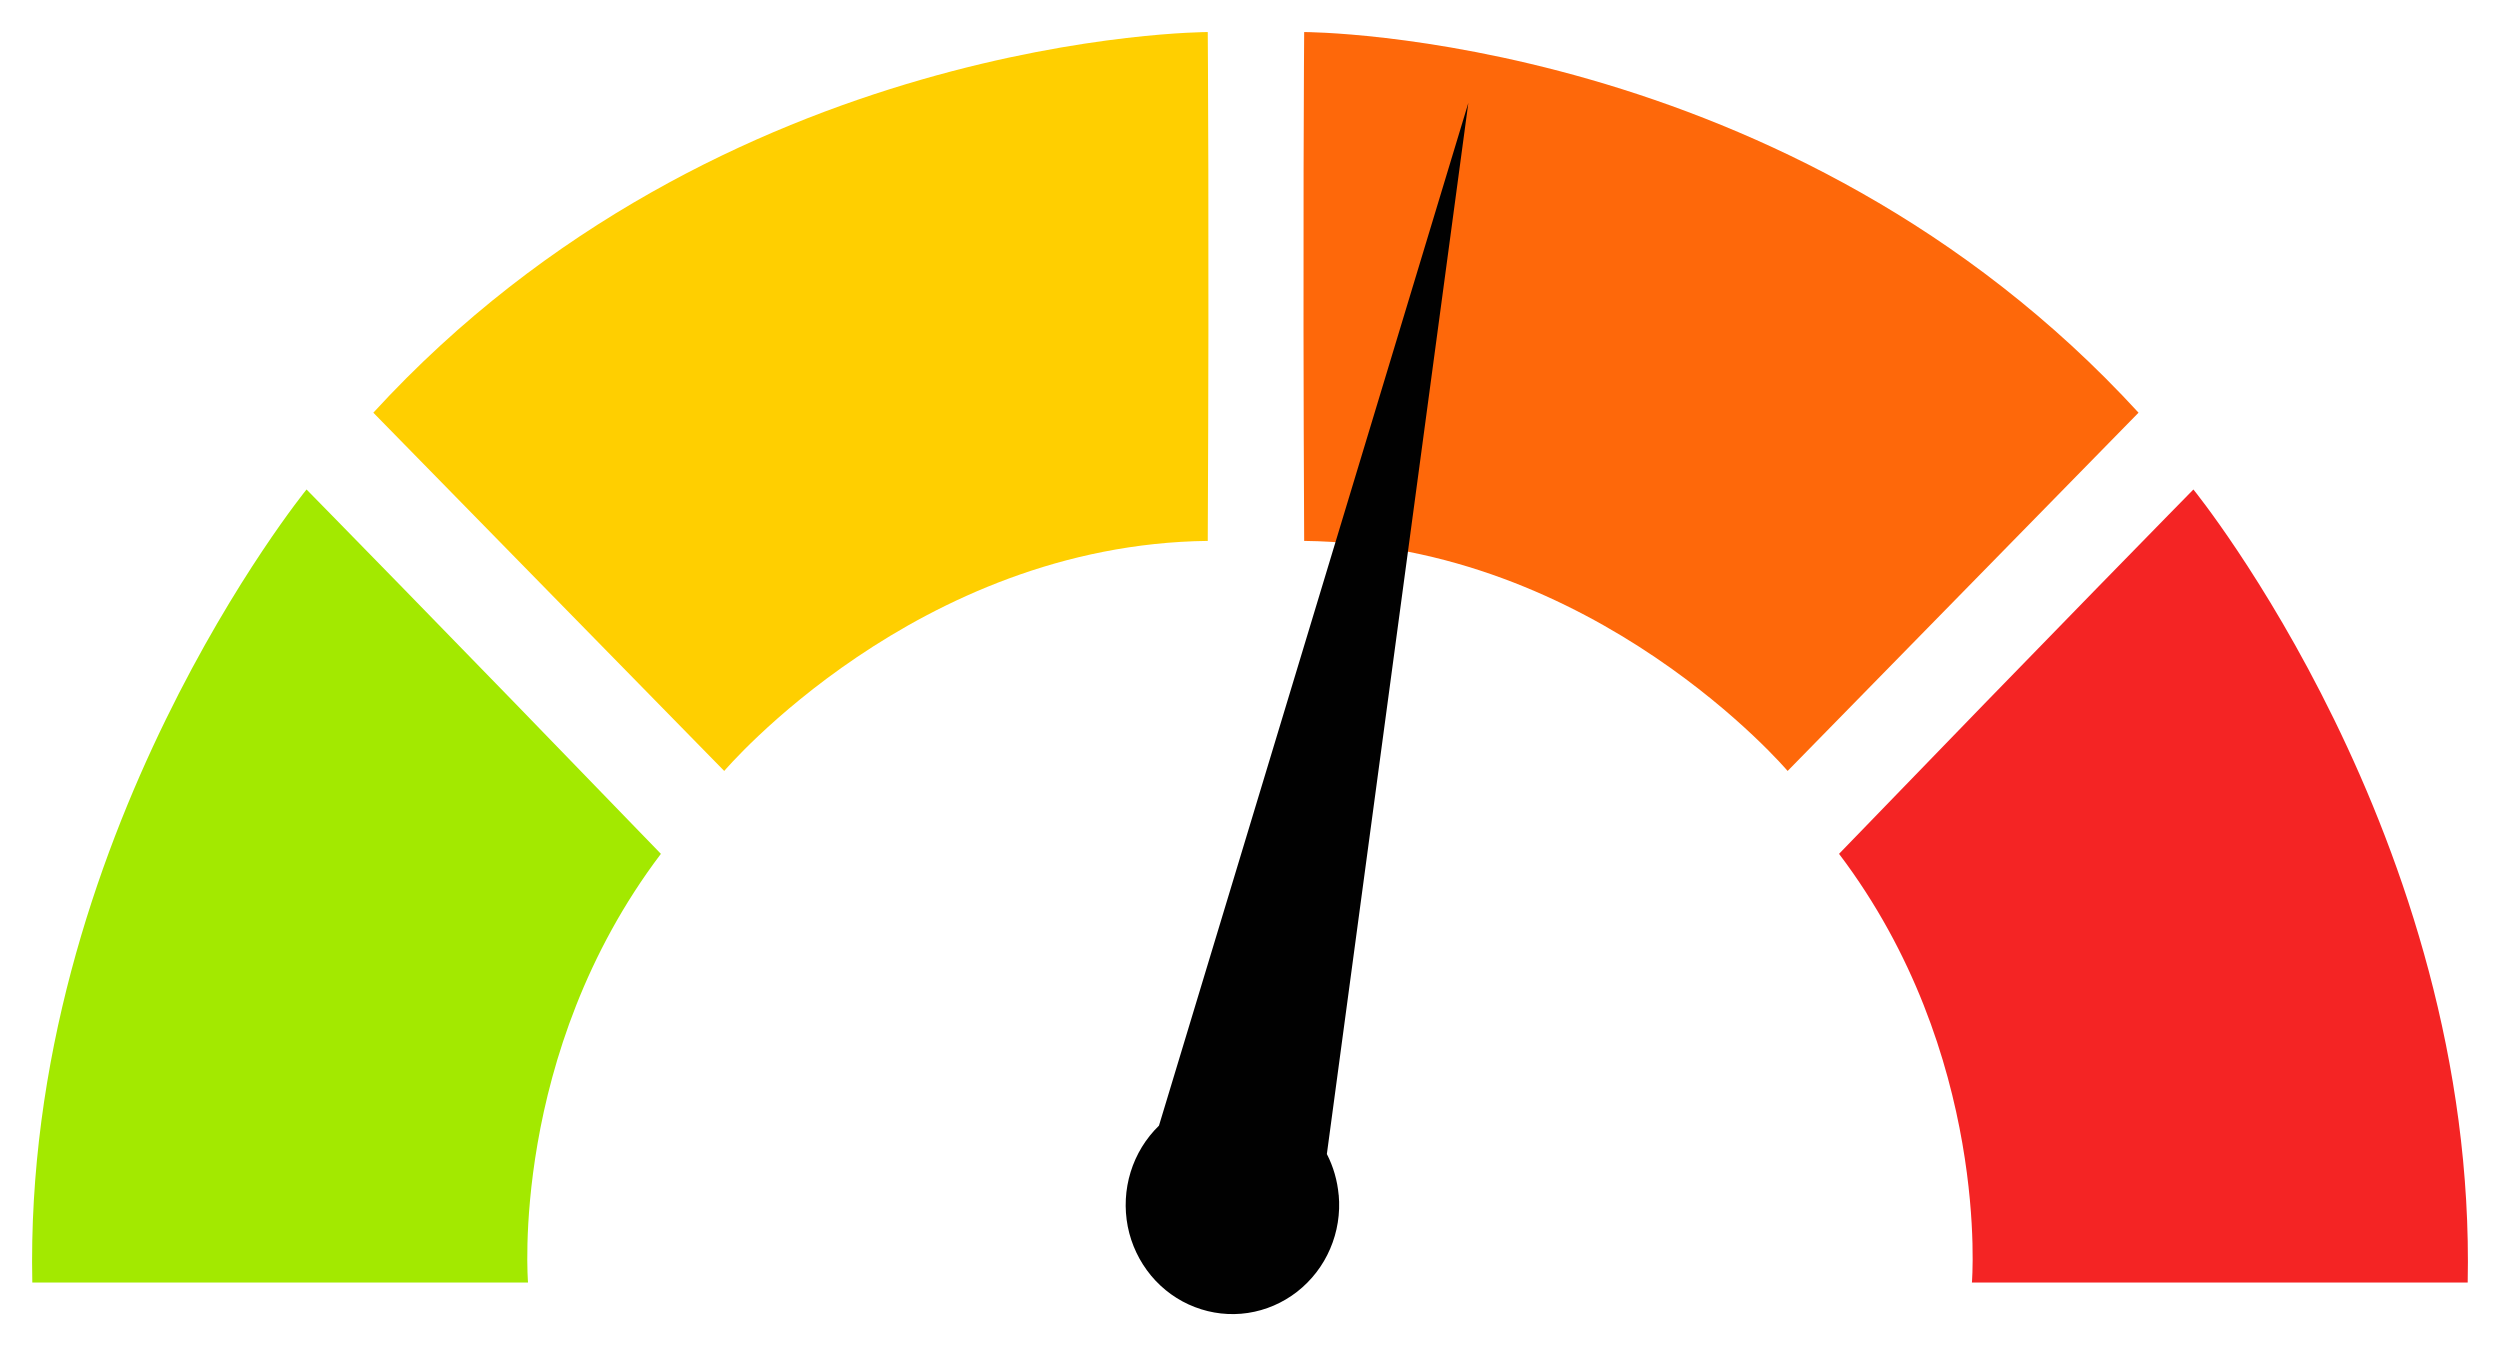
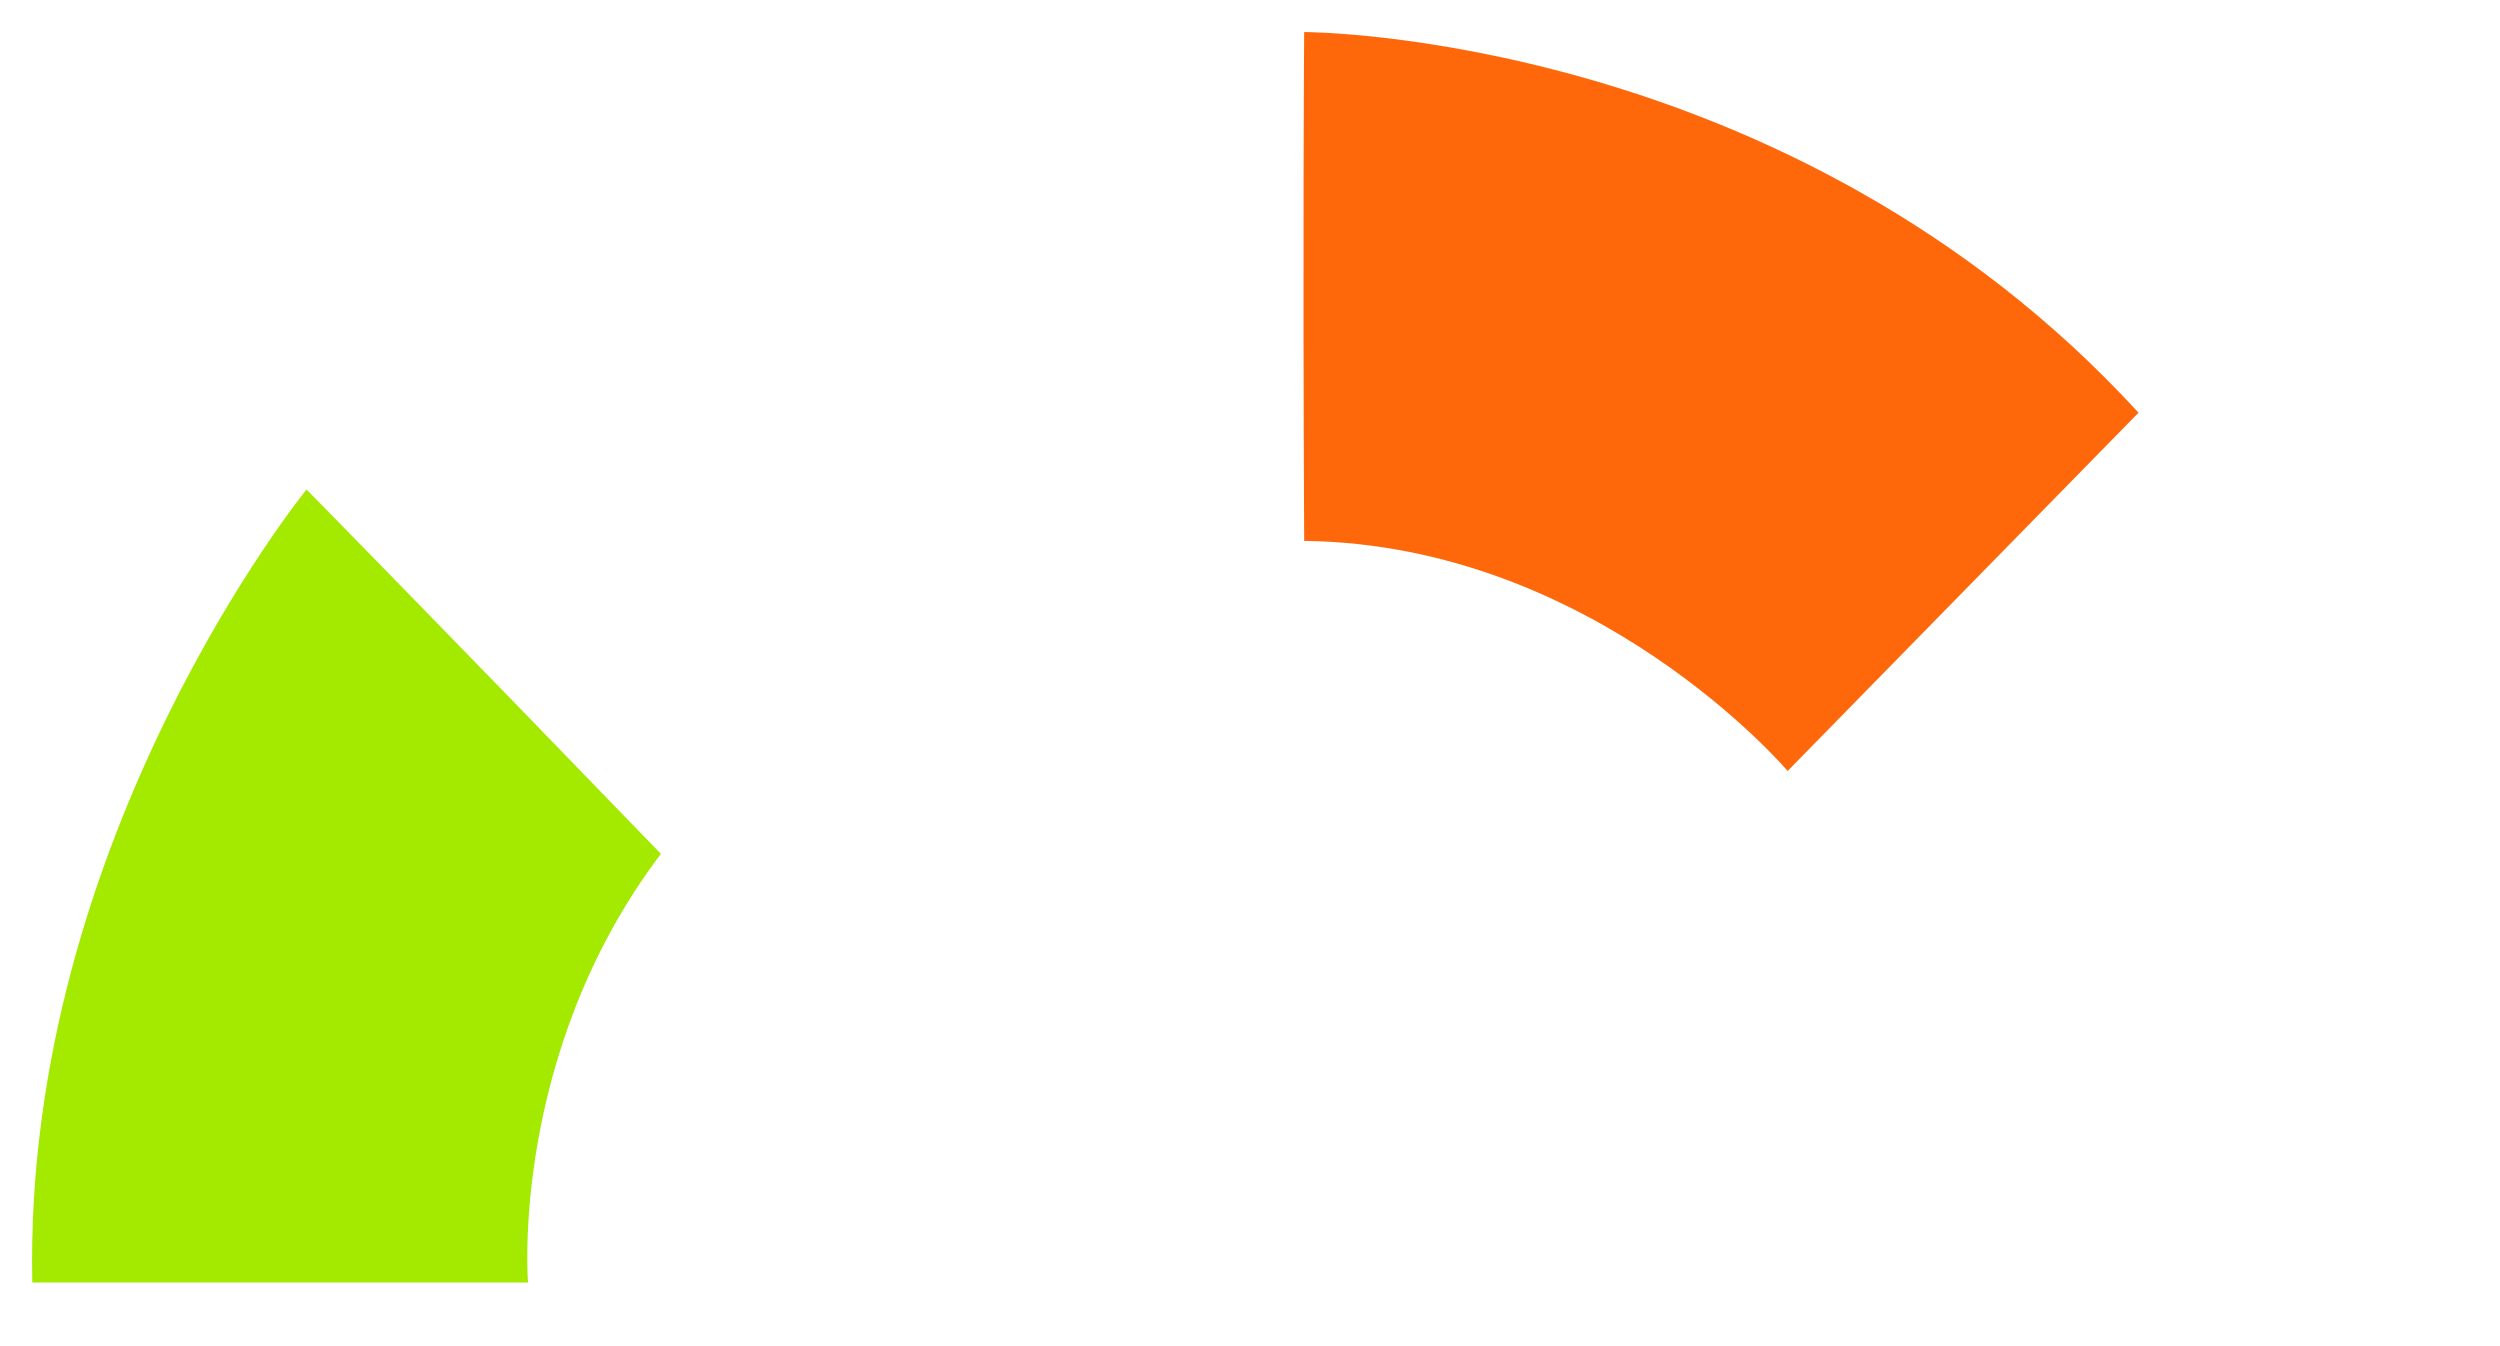
<svg xmlns="http://www.w3.org/2000/svg" width="39" height="21" viewBox="0 0 39 21" fill="none">
  <g clip-path="url(#clip0_501_19625)">
    <path d="M8.237 20.007C8.237 20.007 7.945 16.445 10.31 13.32C6.96 9.852 4.782 7.636 4.782 7.636C4.782 7.636 0.358 13.074 0.504 20.007H8.237Z" fill="#A3E900" />
-     <path d="M11.298 12.027C11.298 12.027 14.297 8.493 18.841 8.438C18.865 3.565 18.841 0.5 18.841 0.5C18.841 0.5 11.267 0.5 5.824 6.438L11.298 12.027Z" fill="#FFCF00" />
    <path d="M27.887 12.027C27.887 12.027 24.889 8.493 20.345 8.438C20.321 3.565 20.345 0.5 20.345 0.5C20.345 0.5 27.918 0.5 33.361 6.438L27.887 12.027Z" fill="#FE680A" />
-     <path d="M30.762 20.007C30.762 20.007 31.055 16.445 28.689 13.32C32.039 9.852 34.217 7.636 34.217 7.636C34.217 7.636 38.642 13.074 38.496 20.007H30.762Z" fill="#F42424" />
-     <path d="M20.883 18.641C20.863 18.418 20.801 18.201 20.699 18.003L22.906 1.606L18.08 17.56C17.875 17.759 17.723 18.008 17.638 18.283C17.553 18.558 17.538 18.851 17.593 19.134C17.649 19.417 17.775 19.68 17.957 19.9C18.14 20.12 18.375 20.289 18.639 20.39C18.903 20.492 19.188 20.524 19.467 20.482C19.746 20.44 20.01 20.326 20.235 20.151C20.459 19.976 20.637 19.746 20.75 19.482C20.864 19.218 20.91 18.928 20.884 18.641H20.883Z" fill="#010101" />
  </g>
  <defs>
    <clipPath id="clip0_501_19625">
      <rect width="38" height="20" fill="white" transform="translate(0.5 0.5)" />
    </clipPath>
  </defs>
</svg>